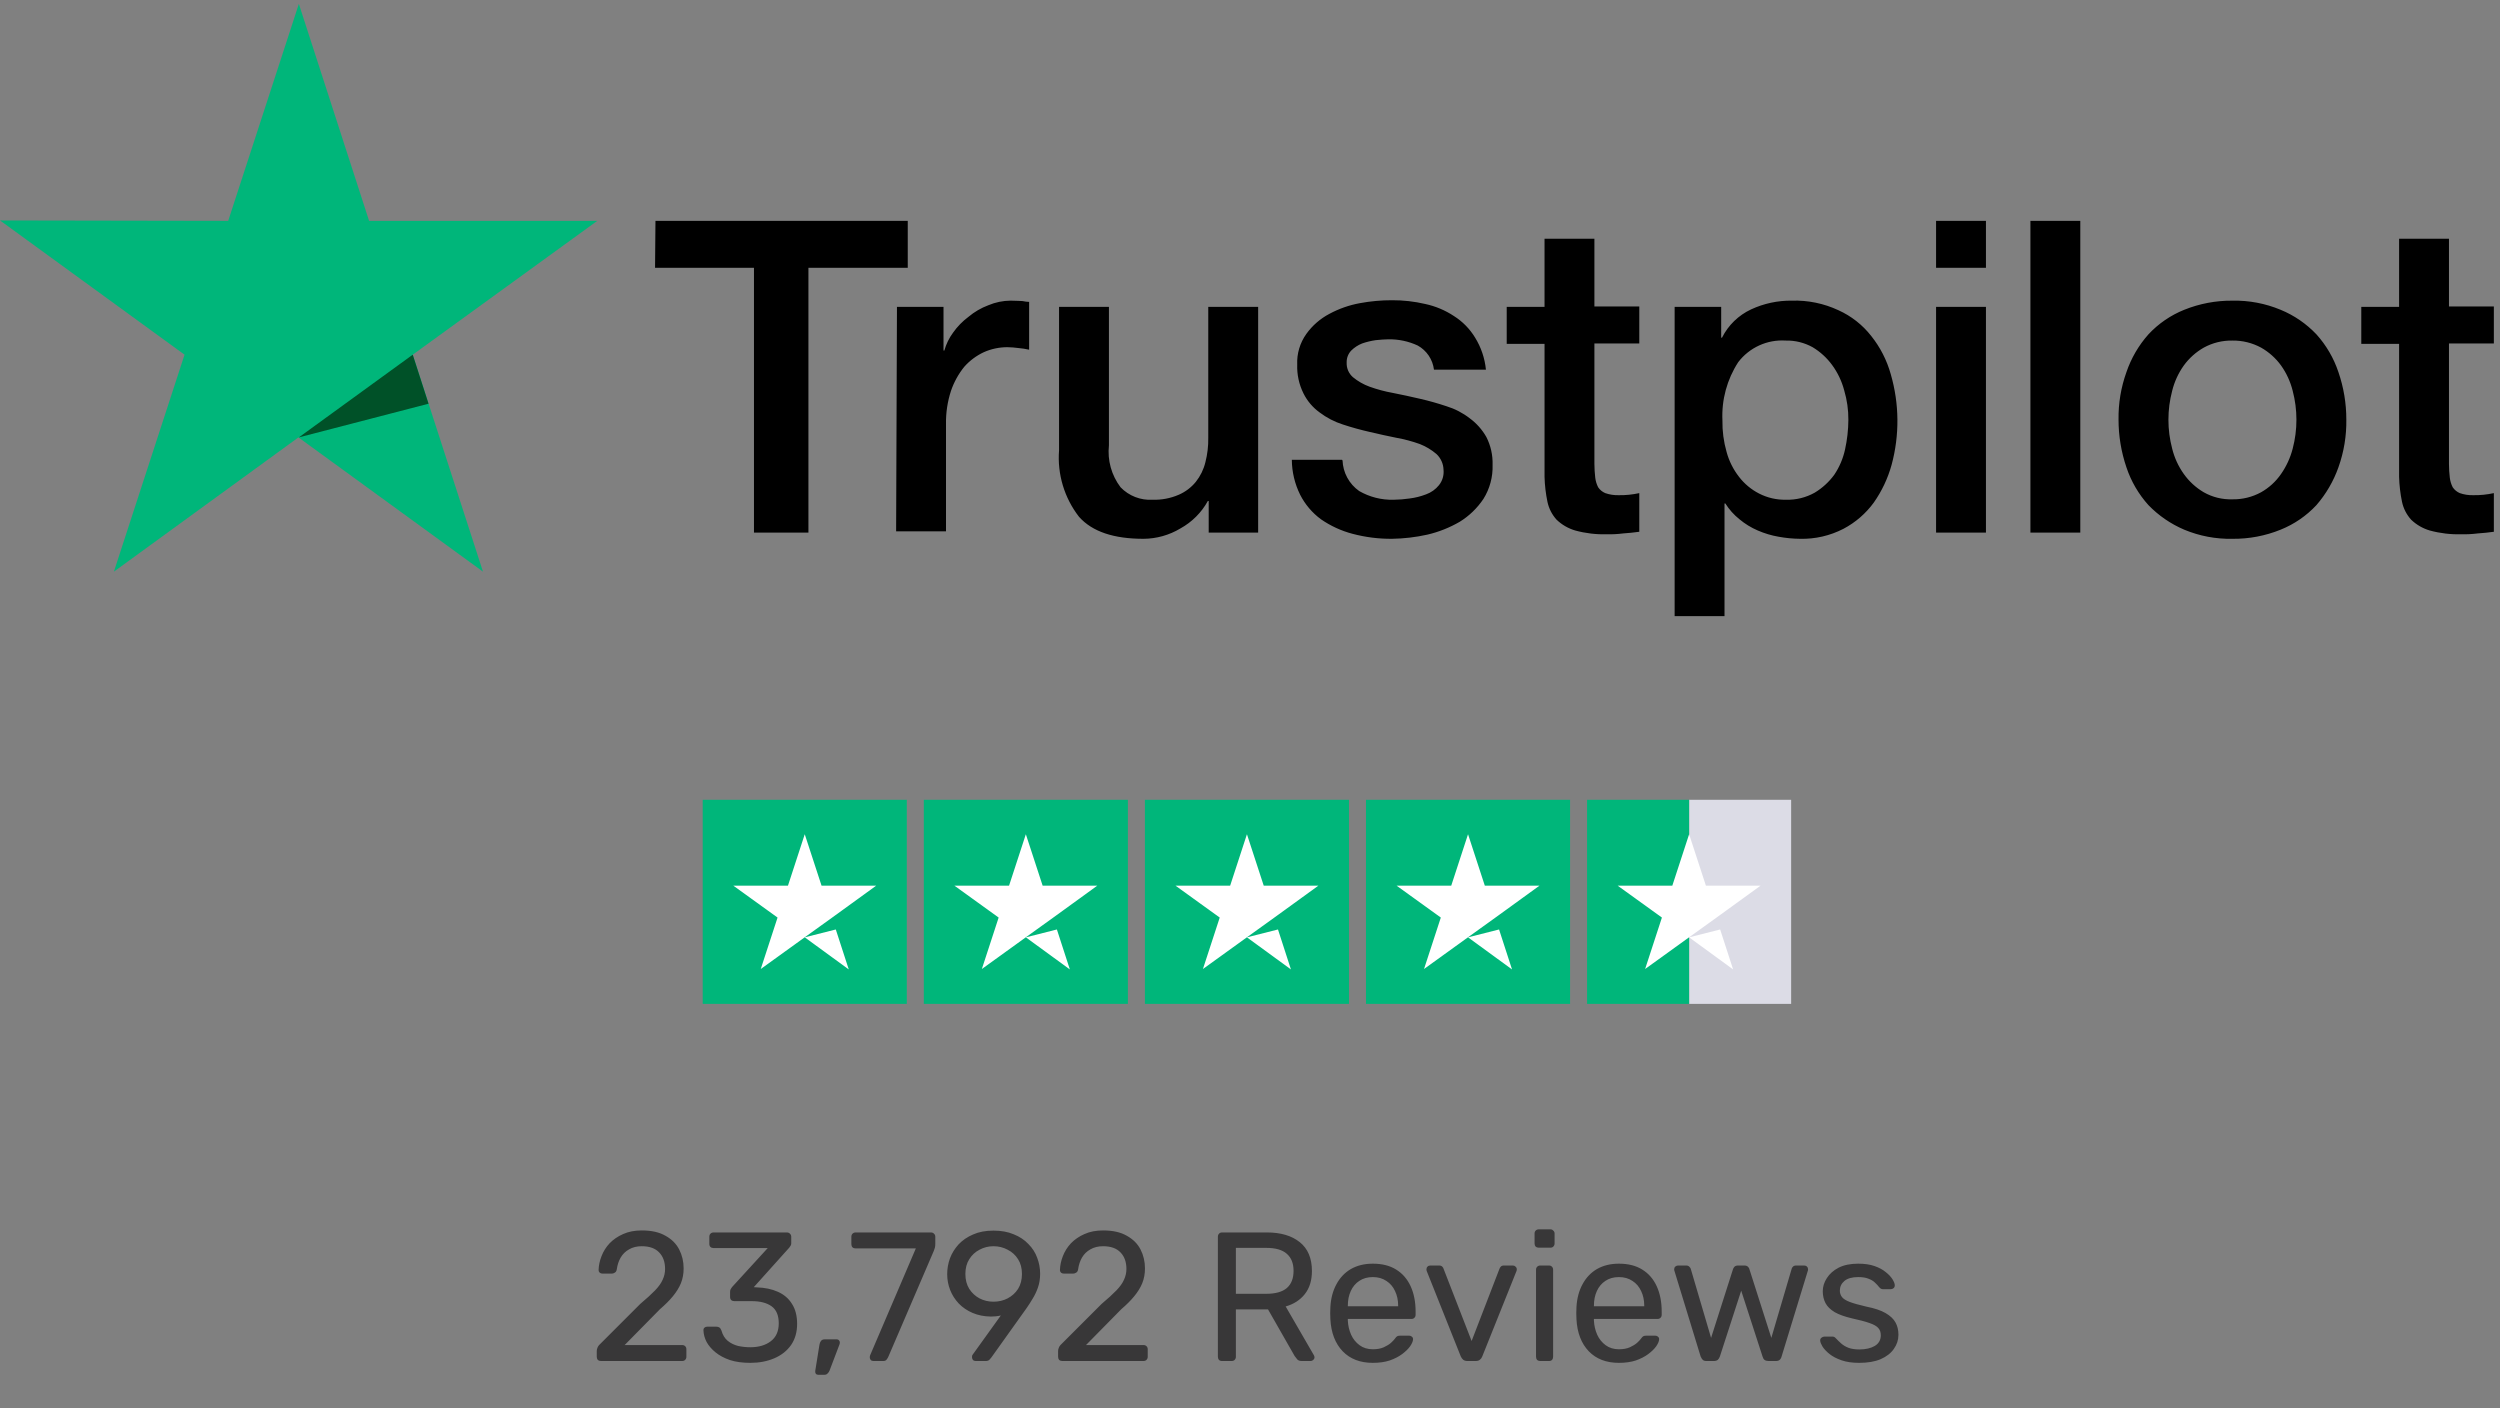
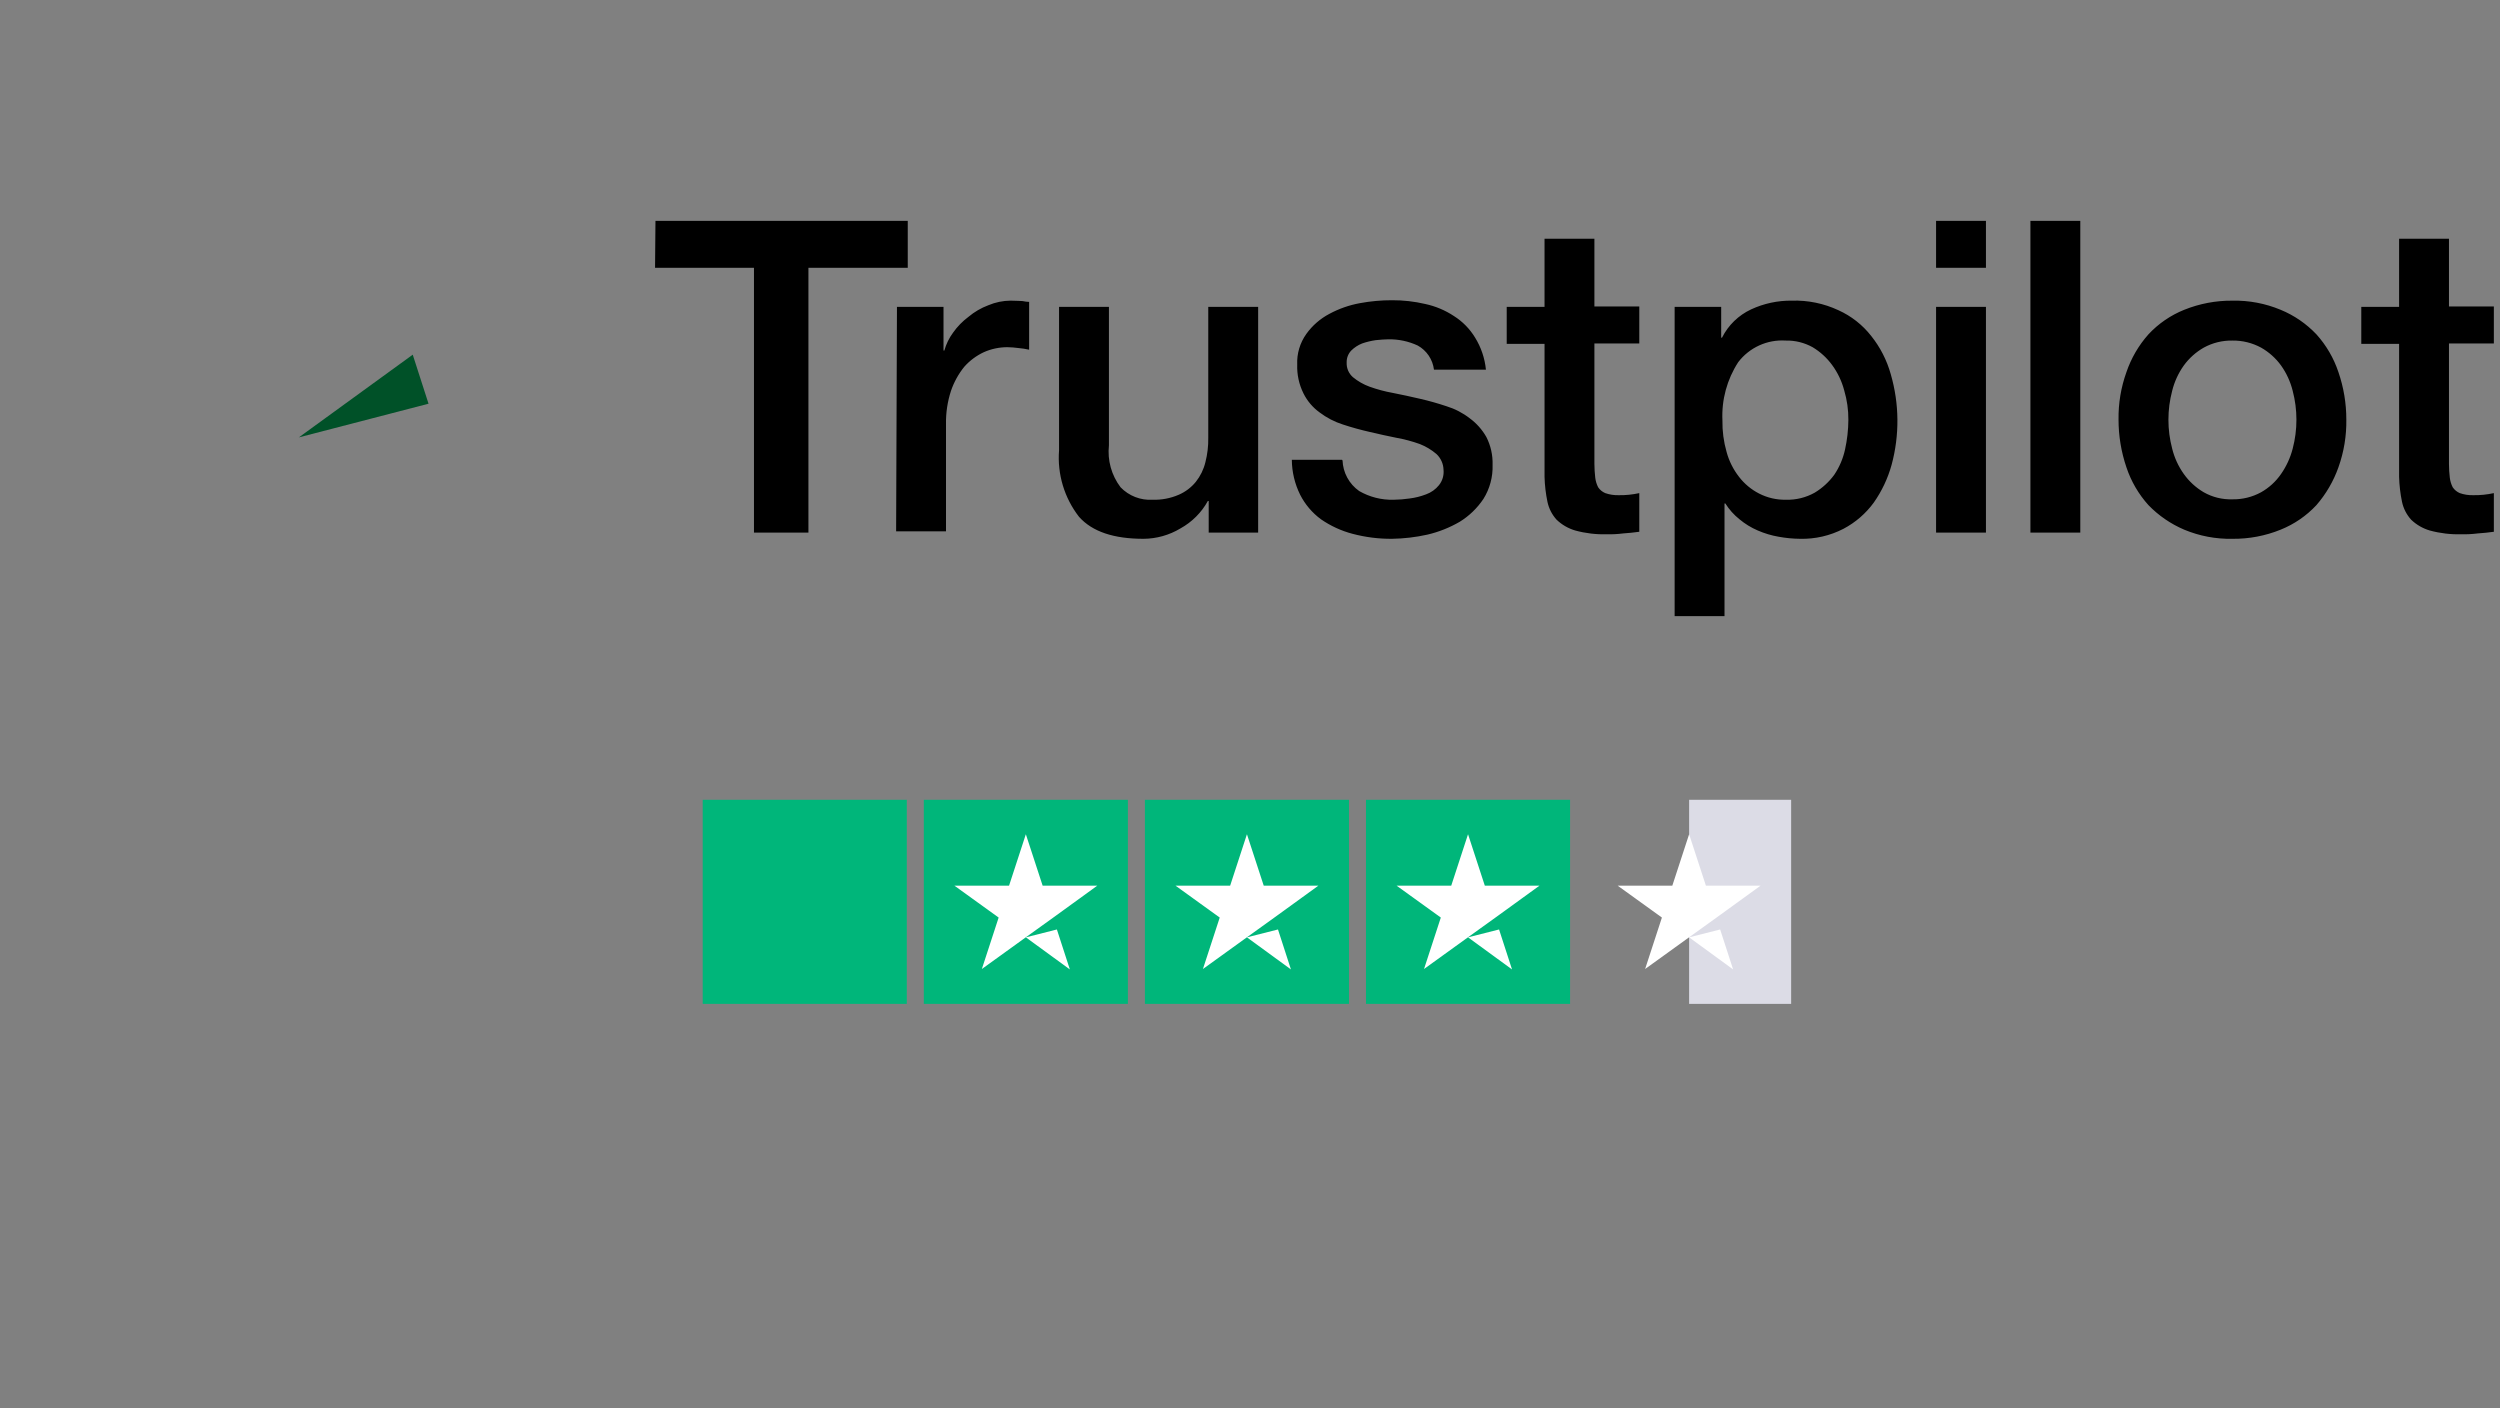
<svg xmlns="http://www.w3.org/2000/svg" width="245" height="138" viewBox="0 0 245 138" fill="none">
  <rect x="0" y="0" width="245" height="138" fill="#808080" stroke="none" />
  <g clip-path="url(#clip0_1241_441)">
    <path d="M64.236 21.643H88.96V26.246H79.226V52.193H73.889V26.246H64.195L64.236 21.643ZM87.902 30.074H92.464V34.351H92.546C92.722 33.72 93.012 33.127 93.401 32.6C93.817 32.007 94.326 31.484 94.908 31.052C95.49 30.563 96.151 30.178 96.863 29.912C97.547 29.623 98.28 29.471 99.022 29.463C99.593 29.463 100 29.504 100.204 29.504C100.418 29.551 100.636 29.578 100.855 29.586V34.27C100.506 34.192 100.152 34.138 99.796 34.107C99.444 34.059 99.091 34.032 98.736 34.025C97.936 34.022 97.145 34.189 96.415 34.514C95.686 34.854 95.035 35.339 94.501 35.94C93.931 36.645 93.49 37.444 93.197 38.302C92.854 39.354 92.689 40.455 92.708 41.561V52.07H87.82L87.902 30.074ZM123.258 52.193H118.452V49.097H118.37C117.747 50.23 116.814 51.162 115.682 51.786C114.587 52.445 113.334 52.797 112.056 52.803C109.164 52.803 107.046 52.111 105.742 50.644C104.303 48.79 103.606 46.467 103.787 44.127V30.074H108.675V43.639C108.516 45.105 108.924 46.577 109.815 47.753C110.218 48.171 110.708 48.497 111.249 48.708C111.791 48.919 112.372 49.01 112.952 48.975C113.833 49.002 114.709 48.835 115.518 48.486C116.168 48.205 116.741 47.772 117.188 47.224C117.636 46.661 117.956 46.008 118.126 45.309C118.328 44.524 118.424 43.716 118.41 42.905V30.074H123.298V52.193H123.258ZM131.568 45.105C131.588 45.699 131.745 46.281 132.028 46.804C132.31 47.327 132.71 47.777 133.197 48.12C134.223 48.712 135.393 49.008 136.578 48.975C137.096 48.97 137.613 48.929 138.126 48.853C138.684 48.785 139.231 48.648 139.755 48.446C140.25 48.269 140.687 47.959 141.017 47.55C141.358 47.126 141.519 46.585 141.466 46.043C141.459 45.752 141.394 45.465 141.275 45.2C141.156 44.934 140.986 44.694 140.773 44.495C140.288 44.081 139.737 43.751 139.144 43.517C138.402 43.251 137.639 43.046 136.863 42.907C136.007 42.744 135.152 42.54 134.256 42.336C133.36 42.132 132.463 41.887 131.608 41.603C130.786 41.341 130.014 40.942 129.326 40.421C128.652 39.936 128.106 39.293 127.738 38.548C127.304 37.676 127.094 36.71 127.127 35.737C127.08 34.66 127.395 33.599 128.023 32.722C128.608 31.906 129.375 31.237 130.263 30.767C131.205 30.257 132.223 29.9 133.277 29.708C134.312 29.517 135.362 29.422 136.414 29.423C137.511 29.417 138.605 29.54 139.673 29.79C140.675 30.005 141.629 30.406 142.484 30.971C143.331 31.506 144.042 32.231 144.561 33.089C145.149 34.04 145.511 35.113 145.621 36.226H140.529C140.469 35.735 140.294 35.265 140.018 34.854C139.742 34.444 139.372 34.104 138.94 33.864C138.035 33.443 137.046 33.234 136.047 33.253C135.721 33.253 135.274 33.293 134.825 33.335C134.368 33.4 133.918 33.509 133.481 33.661C133.085 33.819 132.725 34.054 132.422 34.354C132.272 34.511 132.155 34.697 132.078 34.899C132.001 35.102 131.966 35.319 131.973 35.535C131.962 35.804 132.011 36.071 132.116 36.318C132.222 36.565 132.382 36.785 132.584 36.962C133.071 37.363 133.623 37.679 134.216 37.895C134.958 38.162 135.721 38.367 136.497 38.506C137.353 38.669 138.248 38.873 139.145 39.077C140.042 39.281 140.896 39.525 141.752 39.81C142.577 40.063 143.35 40.463 144.033 40.992C144.699 41.481 145.254 42.106 145.662 42.825C146.092 43.668 146.302 44.607 146.273 45.553C146.313 46.731 146.001 47.893 145.377 48.893C144.772 49.797 143.981 50.561 143.056 51.133C142.065 51.709 140.994 52.135 139.878 52.395C138.741 52.649 137.581 52.785 136.416 52.802C135.11 52.813 133.809 52.649 132.546 52.313C131.44 52.022 130.392 51.539 129.451 50.887C128.594 50.255 127.897 49.432 127.414 48.484C126.887 47.42 126.608 46.25 126.599 45.062H131.527V45.102L131.568 45.105ZM147.658 30.074H151.364V23.394H156.252V30.033H160.651V33.658H156.252V45.471C156.255 45.921 156.282 46.369 156.334 46.816C156.373 47.142 156.47 47.459 156.619 47.753C156.79 48.006 157.03 48.204 157.311 48.324C157.73 48.471 158.172 48.54 158.615 48.528C158.955 48.535 159.295 48.521 159.633 48.487C159.975 48.453 160.315 48.399 160.651 48.325V52.113C160.122 52.195 159.592 52.235 159.063 52.276C158.536 52.344 158.005 52.372 157.474 52.357C156.43 52.389 155.386 52.266 154.379 51.991C153.691 51.79 153.062 51.427 152.546 50.931C152.098 50.437 151.789 49.833 151.65 49.18C151.483 48.376 151.388 47.558 151.365 46.736V33.7H147.658V30.074ZM164.073 30.074H168.676V33.089H168.758C169.369 31.871 170.374 30.895 171.609 30.319C172.859 29.739 174.223 29.447 175.601 29.463C177.174 29.414 178.737 29.735 180.163 30.401C181.424 30.97 182.528 31.837 183.38 32.926C184.264 34.034 184.915 35.308 185.295 36.673C186.136 39.57 186.164 42.642 185.377 45.553C185.01 46.88 184.418 48.134 183.626 49.26C182.844 50.331 181.827 51.209 180.653 51.826C179.345 52.501 177.888 52.837 176.416 52.803C175.706 52.796 174.997 52.728 174.298 52.599C173.598 52.477 172.914 52.272 172.261 51.988C171.614 51.71 171.01 51.34 170.469 50.889C169.923 50.454 169.455 49.931 169.084 49.34H169.002V60.38H164.114V30.074H164.073ZM181.14 41.154C181.148 40.175 181.011 39.2 180.733 38.262C180.499 37.367 180.098 36.524 179.552 35.777C179.037 35.071 178.386 34.476 177.637 34.026C176.828 33.578 175.914 33.353 174.989 33.375C174.1 33.319 173.212 33.482 172.402 33.852C171.592 34.221 170.885 34.785 170.345 35.493C169.246 37.185 168.705 39.179 168.798 41.194C168.78 42.241 168.917 43.284 169.205 44.29C169.445 45.178 169.861 46.009 170.427 46.734C170.951 47.414 171.618 47.971 172.382 48.363C173.2 48.784 174.111 48.994 175.03 48.974C176.013 49.002 176.984 48.762 177.841 48.281C178.589 47.83 179.24 47.235 179.756 46.53C180.263 45.776 180.623 44.933 180.815 44.045C181.024 43.096 181.133 42.127 181.14 41.154ZM189.735 21.643H194.623V26.246H189.735V21.643ZM189.735 30.074H194.623V52.193H189.735V30.074ZM198.981 21.643H203.869V52.193H198.981V21.643ZM218.778 52.803C217.157 52.837 215.548 52.532 214.052 51.908C212.736 51.348 211.545 50.531 210.549 49.504C209.581 48.431 208.846 47.169 208.39 45.798C207.876 44.29 207.615 42.707 207.616 41.114C207.594 39.532 207.856 37.959 208.39 36.47C208.855 35.103 209.589 33.843 210.549 32.764C211.526 31.715 212.722 30.895 214.052 30.36C215.554 29.755 217.159 29.451 218.778 29.465C220.398 29.431 222.008 29.736 223.503 30.36C224.828 30.905 226.022 31.724 227.007 32.764C227.975 33.837 228.71 35.099 229.166 36.47C229.68 37.965 229.941 39.534 229.94 41.114C229.965 42.709 229.703 44.295 229.166 45.798C228.684 47.157 227.952 48.415 227.007 49.504C226.029 50.553 224.833 51.373 223.503 51.908C222.003 52.517 220.397 52.821 218.778 52.803ZM218.778 48.933C219.759 48.951 220.728 48.712 221.588 48.24C222.368 47.8 223.036 47.187 223.544 46.449C224.069 45.696 224.455 44.854 224.684 43.965C225.172 42.109 225.172 40.159 224.684 38.303C224.463 37.411 224.077 36.568 223.544 35.819C223.025 35.102 222.358 34.505 221.588 34.068C220.726 33.601 219.758 33.362 218.778 33.375C217.797 33.357 216.828 33.596 215.967 34.068C215.199 34.506 214.532 35.103 214.012 35.819C213.479 36.568 213.092 37.411 212.872 38.303C212.383 40.159 212.383 42.109 212.872 43.965C213.092 44.857 213.479 45.7 214.012 46.449C214.53 47.178 215.196 47.789 215.967 48.242C216.822 48.727 217.795 48.966 218.778 48.933ZM231.405 30.074H235.111V23.394H239.999V30.033H244.398V33.658H239.999V45.471C240.002 45.921 240.029 46.369 240.081 46.816C240.12 47.142 240.217 47.459 240.366 47.753C240.537 48.006 240.777 48.204 241.058 48.324C241.477 48.471 241.919 48.54 242.362 48.528C242.702 48.535 243.042 48.521 243.38 48.487C243.722 48.453 244.062 48.399 244.398 48.325V52.113C243.869 52.195 243.339 52.235 242.81 52.276C242.283 52.344 241.752 52.372 241.221 52.357C240.177 52.389 239.134 52.266 238.126 51.991C237.438 51.79 236.809 51.427 236.293 50.931C235.845 50.437 235.536 49.833 235.397 49.18C235.23 48.376 235.135 47.558 235.112 46.736V33.7H231.406V30.074H231.405Z" fill="black" />
-     <path d="M58.534 21.643H36.171L29.288 0.38L22.363 21.643L0 21.602L18.085 34.76L11.161 56.022L29.246 42.865L47.332 56.022L40.448 34.76L58.534 21.643Z" fill="#00B67A" />
    <path d="M41.996 39.564L40.448 34.758L29.287 42.864L41.996 39.564Z" fill="#005128" />
  </g>
  <path d="M68.866 78.38H88.866V98.38H68.866V78.38Z" fill="#00B67A" />
  <path d="M90.533 78.38H110.533V98.38H90.533V78.38ZM112.2 78.38H132.2V98.38H112.2V78.38ZM133.867 78.38H153.867V98.38H133.867V78.38Z" fill="#00B67A" />
  <path d="M165.533 78.38H175.533V98.38H165.533V78.38Z" fill="#DCDCE6" />
-   <path d="M155.533 78.38H165.533V98.38H155.533V78.38Z" fill="#00B67A" />
-   <path d="M78.866 91.859L81.908 91.088L83.179 95.005L78.866 91.859ZM85.866 86.796H80.512L78.866 81.755L77.22 86.796H71.866L76.2 89.921L74.554 94.963L78.887 91.838L81.554 89.921L85.866 86.796Z" fill="white" />
  <path d="M100.533 91.859L103.575 91.088L104.846 95.005L100.533 91.859ZM107.533 86.796H102.179L100.533 81.755L98.887 86.796H93.533L97.867 89.921L96.221 94.963L100.554 91.838L103.221 89.921L107.533 86.796ZM122.2 91.859L125.242 91.088L126.512 95.005L122.2 91.859ZM129.2 86.796H123.846L122.2 81.755L120.554 86.796H115.2L119.533 89.921L117.887 94.963L122.221 91.838L124.887 89.921L129.2 86.796ZM143.867 91.859L146.908 91.088L148.179 95.005L143.867 91.859ZM150.867 86.796H145.512L143.867 81.755L142.221 86.796H136.867L141.2 89.921L139.554 94.963L143.887 91.838L146.554 89.921L150.867 86.796ZM165.533 91.859L168.575 91.088L169.846 95.005L165.533 91.859ZM172.533 86.796H167.179L165.533 81.755L163.887 86.796H158.533L162.867 89.921L161.221 94.963L165.554 91.838L168.221 89.921L172.533 86.796Z" fill="white" />
-   <path d="M58.896 133.38C58.776 133.38 58.674 133.344 58.59 133.272C58.518 133.188 58.482 133.086 58.482 132.966V132.39C58.482 132.282 58.512 132.162 58.572 132.03C58.632 131.898 58.752 131.754 58.932 131.598L62.748 127.782C63.36 127.266 63.84 126.828 64.188 126.468C64.548 126.096 64.8 125.742 64.944 125.406C65.1 125.07 65.178 124.722 65.178 124.362C65.178 123.678 64.986 123.138 64.602 122.742C64.218 122.334 63.648 122.13 62.892 122.13C62.412 122.13 61.998 122.232 61.65 122.436C61.302 122.628 61.026 122.898 60.822 123.246C60.63 123.582 60.504 123.966 60.444 124.398C60.42 124.554 60.354 124.662 60.246 124.722C60.15 124.782 60.06 124.812 59.976 124.812H59.04C58.932 124.812 58.842 124.782 58.77 124.722C58.698 124.65 58.662 124.566 58.662 124.47C58.674 124.014 58.77 123.558 58.95 123.102C59.13 122.634 59.394 122.214 59.742 121.842C60.102 121.47 60.54 121.17 61.056 120.942C61.584 120.702 62.196 120.582 62.892 120.582C63.84 120.582 64.614 120.756 65.214 121.104C65.826 121.44 66.276 121.89 66.564 122.454C66.852 123.018 66.996 123.636 66.996 124.308C66.996 124.836 66.906 125.322 66.726 125.766C66.546 126.198 66.282 126.624 65.934 127.044C65.598 127.452 65.178 127.872 64.674 128.304L61.218 131.814H66.834C66.966 131.814 67.068 131.85 67.14 131.922C67.224 131.994 67.266 132.096 67.266 132.228V132.966C67.266 133.086 67.224 133.188 67.14 133.272C67.068 133.344 66.966 133.38 66.834 133.38H58.896ZM73.528 133.56C72.772 133.56 72.112 133.47 71.548 133.29C70.984 133.098 70.51 132.846 70.126 132.534C69.742 132.222 69.448 131.88 69.244 131.508C69.052 131.136 68.95 130.752 68.938 130.356C68.938 130.248 68.974 130.164 69.046 130.104C69.118 130.044 69.208 130.014 69.316 130.014H70.198C70.306 130.014 70.402 130.038 70.486 130.086C70.57 130.134 70.642 130.236 70.702 130.392C70.822 130.824 71.026 131.16 71.314 131.4C71.614 131.64 71.956 131.808 72.34 131.904C72.736 131.988 73.132 132.03 73.528 132.03C74.356 132.03 75.028 131.832 75.544 131.436C76.06 131.04 76.318 130.458 76.318 129.69C76.318 128.91 76.084 128.352 75.616 128.016C75.148 127.68 74.5 127.512 73.672 127.512H71.962C71.842 127.512 71.74 127.476 71.656 127.404C71.584 127.332 71.548 127.23 71.548 127.098V126.612C71.548 126.504 71.566 126.414 71.602 126.342C71.65 126.258 71.698 126.186 71.746 126.126L75.238 122.31H69.928C69.808 122.31 69.706 122.274 69.622 122.202C69.55 122.13 69.514 122.028 69.514 121.896V121.212C69.514 121.08 69.55 120.978 69.622 120.906C69.706 120.822 69.808 120.78 69.928 120.78H77.11C77.242 120.78 77.344 120.822 77.416 120.906C77.5 120.978 77.542 121.08 77.542 121.212V121.86C77.542 121.944 77.518 122.022 77.47 122.094C77.434 122.154 77.392 122.214 77.344 122.274L73.87 126.144L74.158 126.162C74.95 126.186 75.64 126.33 76.228 126.594C76.828 126.858 77.29 127.254 77.614 127.782C77.95 128.298 78.118 128.952 78.118 129.744C78.118 130.548 77.92 131.238 77.524 131.814C77.128 132.378 76.582 132.81 75.886 133.11C75.19 133.41 74.404 133.56 73.528 133.56ZM80.181 134.73C80.085 134.73 80.007 134.694 79.947 134.622C79.899 134.55 79.881 134.46 79.893 134.352L80.307 131.778C80.331 131.634 80.379 131.514 80.451 131.418C80.535 131.31 80.655 131.256 80.811 131.256H82.017C82.101 131.256 82.167 131.286 82.215 131.346C82.275 131.406 82.305 131.478 82.305 131.562C82.305 131.658 82.281 131.754 82.233 131.85L81.297 134.316C81.249 134.436 81.183 134.532 81.099 134.604C81.027 134.688 80.919 134.73 80.775 134.73H80.181ZM85.594 133.38C85.486 133.38 85.396 133.344 85.324 133.272C85.264 133.188 85.234 133.092 85.234 132.984C85.234 132.948 85.246 132.894 85.27 132.822L89.752 122.346H83.848C83.728 122.346 83.626 122.31 83.542 122.238C83.47 122.154 83.434 122.052 83.434 121.932V121.212C83.434 121.08 83.47 120.978 83.542 120.906C83.626 120.822 83.728 120.78 83.848 120.78H91.228C91.36 120.78 91.462 120.822 91.534 120.906C91.618 120.978 91.66 121.08 91.66 121.212V121.878C91.66 122.034 91.648 122.16 91.624 122.256C91.6 122.352 91.564 122.46 91.516 122.58L87.07 132.93C87.034 133.026 86.974 133.128 86.89 133.236C86.818 133.332 86.71 133.38 86.566 133.38H85.594ZM95.615 133.38C95.507 133.38 95.417 133.344 95.345 133.272C95.285 133.188 95.255 133.092 95.255 132.984C95.255 132.924 95.261 132.876 95.273 132.84C95.297 132.804 95.315 132.774 95.327 132.75L98.081 128.916C97.781 128.988 97.457 129.024 97.109 129.024C96.437 129.012 95.837 128.892 95.309 128.664C94.781 128.436 94.331 128.13 93.959 127.746C93.587 127.35 93.305 126.906 93.113 126.414C92.921 125.922 92.825 125.406 92.825 124.866C92.825 124.338 92.915 123.822 93.095 123.318C93.287 122.814 93.569 122.358 93.941 121.95C94.325 121.542 94.799 121.218 95.363 120.978C95.927 120.726 96.593 120.6 97.361 120.6C98.117 120.6 98.777 120.72 99.341 120.96C99.917 121.188 100.397 121.506 100.781 121.914C101.177 122.31 101.465 122.76 101.645 123.264C101.837 123.768 101.933 124.29 101.933 124.83C101.933 125.322 101.861 125.772 101.717 126.18C101.573 126.588 101.399 126.954 101.195 127.278C101.003 127.602 100.811 127.902 100.619 128.178L97.163 133.02C97.115 133.08 97.049 133.158 96.965 133.254C96.881 133.338 96.755 133.38 96.587 133.38H95.615ZM97.361 127.566C97.865 127.566 98.327 127.458 98.747 127.242C99.179 127.014 99.521 126.702 99.773 126.306C100.025 125.898 100.151 125.412 100.151 124.848C100.151 124.284 100.025 123.804 99.773 123.408C99.521 123 99.179 122.688 98.747 122.472C98.327 122.244 97.865 122.13 97.361 122.13C96.869 122.13 96.413 122.244 95.993 122.472C95.573 122.688 95.237 123 94.985 123.408C94.733 123.804 94.607 124.284 94.607 124.848C94.607 125.412 94.733 125.898 94.985 126.306C95.237 126.702 95.573 127.014 95.993 127.242C96.413 127.458 96.869 127.566 97.361 127.566ZM104.107 133.38C103.987 133.38 103.885 133.344 103.801 133.272C103.729 133.188 103.693 133.086 103.693 132.966V132.39C103.693 132.282 103.723 132.162 103.783 132.03C103.843 131.898 103.963 131.754 104.143 131.598L107.959 127.782C108.571 127.266 109.051 126.828 109.399 126.468C109.759 126.096 110.011 125.742 110.155 125.406C110.311 125.07 110.389 124.722 110.389 124.362C110.389 123.678 110.197 123.138 109.813 122.742C109.429 122.334 108.859 122.13 108.103 122.13C107.623 122.13 107.209 122.232 106.861 122.436C106.513 122.628 106.237 122.898 106.033 123.246C105.841 123.582 105.715 123.966 105.655 124.398C105.631 124.554 105.565 124.662 105.457 124.722C105.361 124.782 105.271 124.812 105.187 124.812H104.251C104.143 124.812 104.053 124.782 103.981 124.722C103.909 124.65 103.873 124.566 103.873 124.47C103.885 124.014 103.981 123.558 104.161 123.102C104.341 122.634 104.605 122.214 104.953 121.842C105.313 121.47 105.751 121.17 106.267 120.942C106.795 120.702 107.407 120.582 108.103 120.582C109.051 120.582 109.825 120.756 110.425 121.104C111.037 121.44 111.487 121.89 111.775 122.454C112.063 123.018 112.207 123.636 112.207 124.308C112.207 124.836 112.117 125.322 111.937 125.766C111.757 126.198 111.493 126.624 111.145 127.044C110.809 127.452 110.389 127.872 109.885 128.304L106.429 131.814H112.045C112.177 131.814 112.279 131.85 112.351 131.922C112.435 131.994 112.477 132.096 112.477 132.228V132.966C112.477 133.086 112.435 133.188 112.351 133.272C112.279 133.344 112.177 133.38 112.045 133.38H104.107ZM119.767 133.38C119.635 133.38 119.533 133.344 119.461 133.272C119.389 133.188 119.353 133.086 119.353 132.966V121.212C119.353 121.08 119.389 120.978 119.461 120.906C119.533 120.822 119.635 120.78 119.767 120.78H124.159C125.515 120.78 126.589 121.098 127.381 121.734C128.173 122.37 128.569 123.312 128.569 124.56C128.569 125.484 128.335 126.24 127.867 126.828C127.411 127.404 126.787 127.806 125.995 128.034L128.767 132.822C128.803 132.894 128.821 132.96 128.821 133.02C128.821 133.116 128.779 133.2 128.695 133.272C128.623 133.344 128.539 133.38 128.443 133.38H127.579C127.375 133.38 127.225 133.326 127.129 133.218C127.033 133.11 126.949 133.002 126.877 132.894L124.267 128.322H121.117V132.966C121.117 133.086 121.075 133.188 120.991 133.272C120.919 133.344 120.817 133.38 120.685 133.38H119.767ZM121.117 126.792H124.087C124.987 126.792 125.659 126.606 126.103 126.234C126.547 125.85 126.769 125.286 126.769 124.542C126.769 123.81 126.547 123.252 126.103 122.868C125.671 122.484 124.999 122.292 124.087 122.292H121.117V126.792ZM134.535 133.56C133.299 133.56 132.315 133.182 131.583 132.426C130.851 131.658 130.449 130.614 130.377 129.294C130.365 129.138 130.359 128.94 130.359 128.7C130.359 128.448 130.365 128.244 130.377 128.088C130.425 127.236 130.623 126.492 130.971 125.856C131.319 125.208 131.793 124.71 132.393 124.362C133.005 124.014 133.719 123.84 134.535 123.84C135.447 123.84 136.209 124.032 136.821 124.416C137.445 124.8 137.919 125.346 138.243 126.054C138.567 126.762 138.729 127.59 138.729 128.538V128.844C138.729 128.976 138.687 129.078 138.603 129.15C138.531 129.222 138.435 129.258 138.315 129.258H132.087C132.087 129.27 132.087 129.294 132.087 129.33C132.087 129.366 132.087 129.396 132.087 129.42C132.111 129.912 132.219 130.374 132.411 130.806C132.603 131.226 132.879 131.568 133.239 131.832C133.599 132.096 134.031 132.228 134.535 132.228C134.967 132.228 135.327 132.162 135.615 132.03C135.903 131.898 136.137 131.754 136.317 131.598C136.497 131.43 136.617 131.304 136.677 131.22C136.785 131.064 136.869 130.974 136.929 130.95C136.989 130.914 137.085 130.896 137.217 130.896H138.081C138.201 130.896 138.297 130.932 138.369 131.004C138.453 131.064 138.489 131.154 138.477 131.274C138.465 131.454 138.369 131.676 138.189 131.94C138.009 132.192 137.751 132.444 137.415 132.696C137.079 132.948 136.671 133.158 136.191 133.326C135.711 133.482 135.159 133.56 134.535 133.56ZM132.087 128.016H137.019V127.962C137.019 127.422 136.917 126.942 136.713 126.522C136.521 126.102 136.239 125.772 135.867 125.532C135.495 125.28 135.051 125.154 134.535 125.154C134.019 125.154 133.575 125.28 133.203 125.532C132.843 125.772 132.567 126.102 132.375 126.522C132.183 126.942 132.087 127.422 132.087 127.962V128.016ZM143.822 133.38C143.642 133.38 143.498 133.338 143.39 133.254C143.294 133.17 143.216 133.062 143.156 132.93L139.826 124.578C139.802 124.518 139.79 124.458 139.79 124.398C139.79 124.29 139.826 124.2 139.898 124.128C139.97 124.056 140.06 124.02 140.168 124.02H141.032C141.164 124.02 141.266 124.056 141.338 124.128C141.41 124.2 141.452 124.266 141.464 124.326L144.218 131.418L146.954 124.326C146.978 124.266 147.02 124.2 147.08 124.128C147.152 124.056 147.254 124.02 147.386 124.02H148.268C148.364 124.02 148.448 124.056 148.52 124.128C148.604 124.2 148.646 124.29 148.646 124.398C148.646 124.458 148.634 124.518 148.61 124.578L145.262 132.93C145.214 133.062 145.136 133.17 145.028 133.254C144.932 133.338 144.788 133.38 144.596 133.38H143.822ZM150.945 133.38C150.825 133.38 150.723 133.344 150.639 133.272C150.567 133.188 150.531 133.086 150.531 132.966V124.434C150.531 124.314 150.567 124.218 150.639 124.146C150.723 124.062 150.825 124.02 150.945 124.02H151.809C151.929 124.02 152.025 124.062 152.097 124.146C152.169 124.218 152.205 124.314 152.205 124.434V132.966C152.205 133.086 152.169 133.188 152.097 133.272C152.025 133.344 151.929 133.38 151.809 133.38H150.945ZM150.801 122.274C150.681 122.274 150.579 122.238 150.495 122.166C150.423 122.082 150.387 121.98 150.387 121.86V120.888C150.387 120.768 150.423 120.672 150.495 120.6C150.579 120.516 150.681 120.474 150.801 120.474H151.935C152.055 120.474 152.151 120.516 152.223 120.6C152.307 120.672 152.349 120.768 152.349 120.888V121.86C152.349 121.98 152.307 122.082 152.223 122.166C152.151 122.238 152.055 122.274 151.935 122.274H150.801ZM158.652 133.56C157.416 133.56 156.432 133.182 155.7 132.426C154.968 131.658 154.566 130.614 154.494 129.294C154.482 129.138 154.476 128.94 154.476 128.7C154.476 128.448 154.482 128.244 154.494 128.088C154.542 127.236 154.74 126.492 155.088 125.856C155.436 125.208 155.91 124.71 156.51 124.362C157.122 124.014 157.836 123.84 158.652 123.84C159.564 123.84 160.326 124.032 160.938 124.416C161.562 124.8 162.036 125.346 162.36 126.054C162.684 126.762 162.846 127.59 162.846 128.538V128.844C162.846 128.976 162.804 129.078 162.72 129.15C162.648 129.222 162.552 129.258 162.432 129.258H156.204C156.204 129.27 156.204 129.294 156.204 129.33C156.204 129.366 156.204 129.396 156.204 129.42C156.228 129.912 156.336 130.374 156.528 130.806C156.72 131.226 156.996 131.568 157.356 131.832C157.716 132.096 158.148 132.228 158.652 132.228C159.084 132.228 159.444 132.162 159.732 132.03C160.02 131.898 160.254 131.754 160.434 131.598C160.614 131.43 160.734 131.304 160.794 131.22C160.902 131.064 160.986 130.974 161.046 130.95C161.106 130.914 161.202 130.896 161.334 130.896H162.198C162.318 130.896 162.414 130.932 162.486 131.004C162.57 131.064 162.606 131.154 162.594 131.274C162.582 131.454 162.486 131.676 162.306 131.94C162.126 132.192 161.868 132.444 161.532 132.696C161.196 132.948 160.788 133.158 160.308 133.326C159.828 133.482 159.276 133.56 158.652 133.56ZM156.204 128.016H161.136V127.962C161.136 127.422 161.034 126.942 160.83 126.522C160.638 126.102 160.356 125.772 159.984 125.532C159.612 125.28 159.168 125.154 158.652 125.154C158.136 125.154 157.692 125.28 157.32 125.532C156.96 125.772 156.684 126.102 156.492 126.522C156.3 126.942 156.204 127.422 156.204 127.962V128.016ZM167.236 133.38C167.08 133.38 166.96 133.344 166.876 133.272C166.792 133.188 166.72 133.074 166.66 132.93L164.104 124.578C164.08 124.518 164.068 124.458 164.068 124.398C164.068 124.29 164.104 124.2 164.176 124.128C164.26 124.056 164.35 124.02 164.446 124.02H165.238C165.37 124.02 165.472 124.056 165.544 124.128C165.616 124.2 165.664 124.266 165.688 124.326L167.686 131.112L169.828 124.398C169.852 124.314 169.9 124.23 169.972 124.146C170.056 124.062 170.176 124.02 170.332 124.02H170.944C171.1 124.02 171.22 124.062 171.304 124.146C171.388 124.23 171.436 124.314 171.448 124.398L173.59 131.112L175.588 124.326C175.6 124.266 175.642 124.2 175.714 124.128C175.786 124.056 175.888 124.02 176.02 124.02H176.812C176.92 124.02 177.01 124.056 177.082 124.128C177.154 124.2 177.19 124.29 177.19 124.398C177.19 124.458 177.178 124.518 177.154 124.578L174.598 132.93C174.562 133.074 174.496 133.188 174.4 133.272C174.316 133.344 174.19 133.38 174.022 133.38H173.32C173.164 133.38 173.032 133.344 172.924 133.272C172.828 133.188 172.762 133.074 172.726 132.93L170.638 126.486L168.55 132.93C168.502 133.074 168.43 133.188 168.334 133.272C168.238 133.344 168.106 133.38 167.938 133.38H167.236ZM182.195 133.56C181.523 133.56 180.947 133.476 180.467 133.308C179.987 133.14 179.597 132.936 179.297 132.696C178.997 132.456 178.769 132.216 178.613 131.976C178.469 131.736 178.391 131.544 178.379 131.4C178.367 131.268 178.409 131.166 178.505 131.094C178.601 131.022 178.697 130.986 178.793 130.986H179.585C179.657 130.986 179.711 130.998 179.747 131.022C179.795 131.034 179.855 131.082 179.927 131.166C180.083 131.334 180.257 131.502 180.449 131.67C180.641 131.838 180.875 131.976 181.151 132.084C181.439 132.192 181.793 132.246 182.213 132.246C182.825 132.246 183.329 132.132 183.725 131.904C184.121 131.664 184.319 131.316 184.319 130.86C184.319 130.56 184.235 130.32 184.067 130.14C183.911 129.96 183.623 129.798 183.203 129.654C182.795 129.51 182.231 129.36 181.511 129.204C180.791 129.036 180.221 128.832 179.801 128.592C179.381 128.34 179.081 128.046 178.901 127.71C178.721 127.362 178.631 126.972 178.631 126.54C178.631 126.096 178.763 125.67 179.027 125.262C179.291 124.842 179.675 124.5 180.179 124.236C180.695 123.972 181.337 123.84 182.105 123.84C182.729 123.84 183.263 123.918 183.707 124.074C184.151 124.23 184.517 124.428 184.805 124.668C185.093 124.896 185.309 125.124 185.453 125.352C185.597 125.58 185.675 125.772 185.687 125.928C185.699 126.048 185.663 126.15 185.579 126.234C185.495 126.306 185.399 126.342 185.291 126.342H184.535C184.451 126.342 184.379 126.324 184.319 126.288C184.271 126.252 184.223 126.21 184.175 126.162C184.055 126.006 183.911 125.85 183.743 125.694C183.587 125.538 183.377 125.412 183.113 125.316C182.861 125.208 182.525 125.154 182.105 125.154C181.505 125.154 181.055 125.28 180.755 125.532C180.455 125.784 180.305 126.102 180.305 126.486C180.305 126.714 180.371 126.918 180.503 127.098C180.635 127.278 180.887 127.44 181.259 127.584C181.631 127.728 182.183 127.884 182.915 128.052C183.707 128.208 184.331 128.418 184.787 128.682C185.243 128.946 185.567 129.252 185.759 129.6C185.951 129.948 186.047 130.35 186.047 130.806C186.047 131.31 185.897 131.772 185.597 132.192C185.309 132.612 184.877 132.948 184.301 133.2C183.737 133.44 183.035 133.56 182.195 133.56Z" fill="#383738" />
  <defs>
    <clipPath id="clip0_1241_441">
      <rect width="244.399" height="60" fill="white" transform="translate(0 0.38)" />
    </clipPath>
  </defs>
</svg>